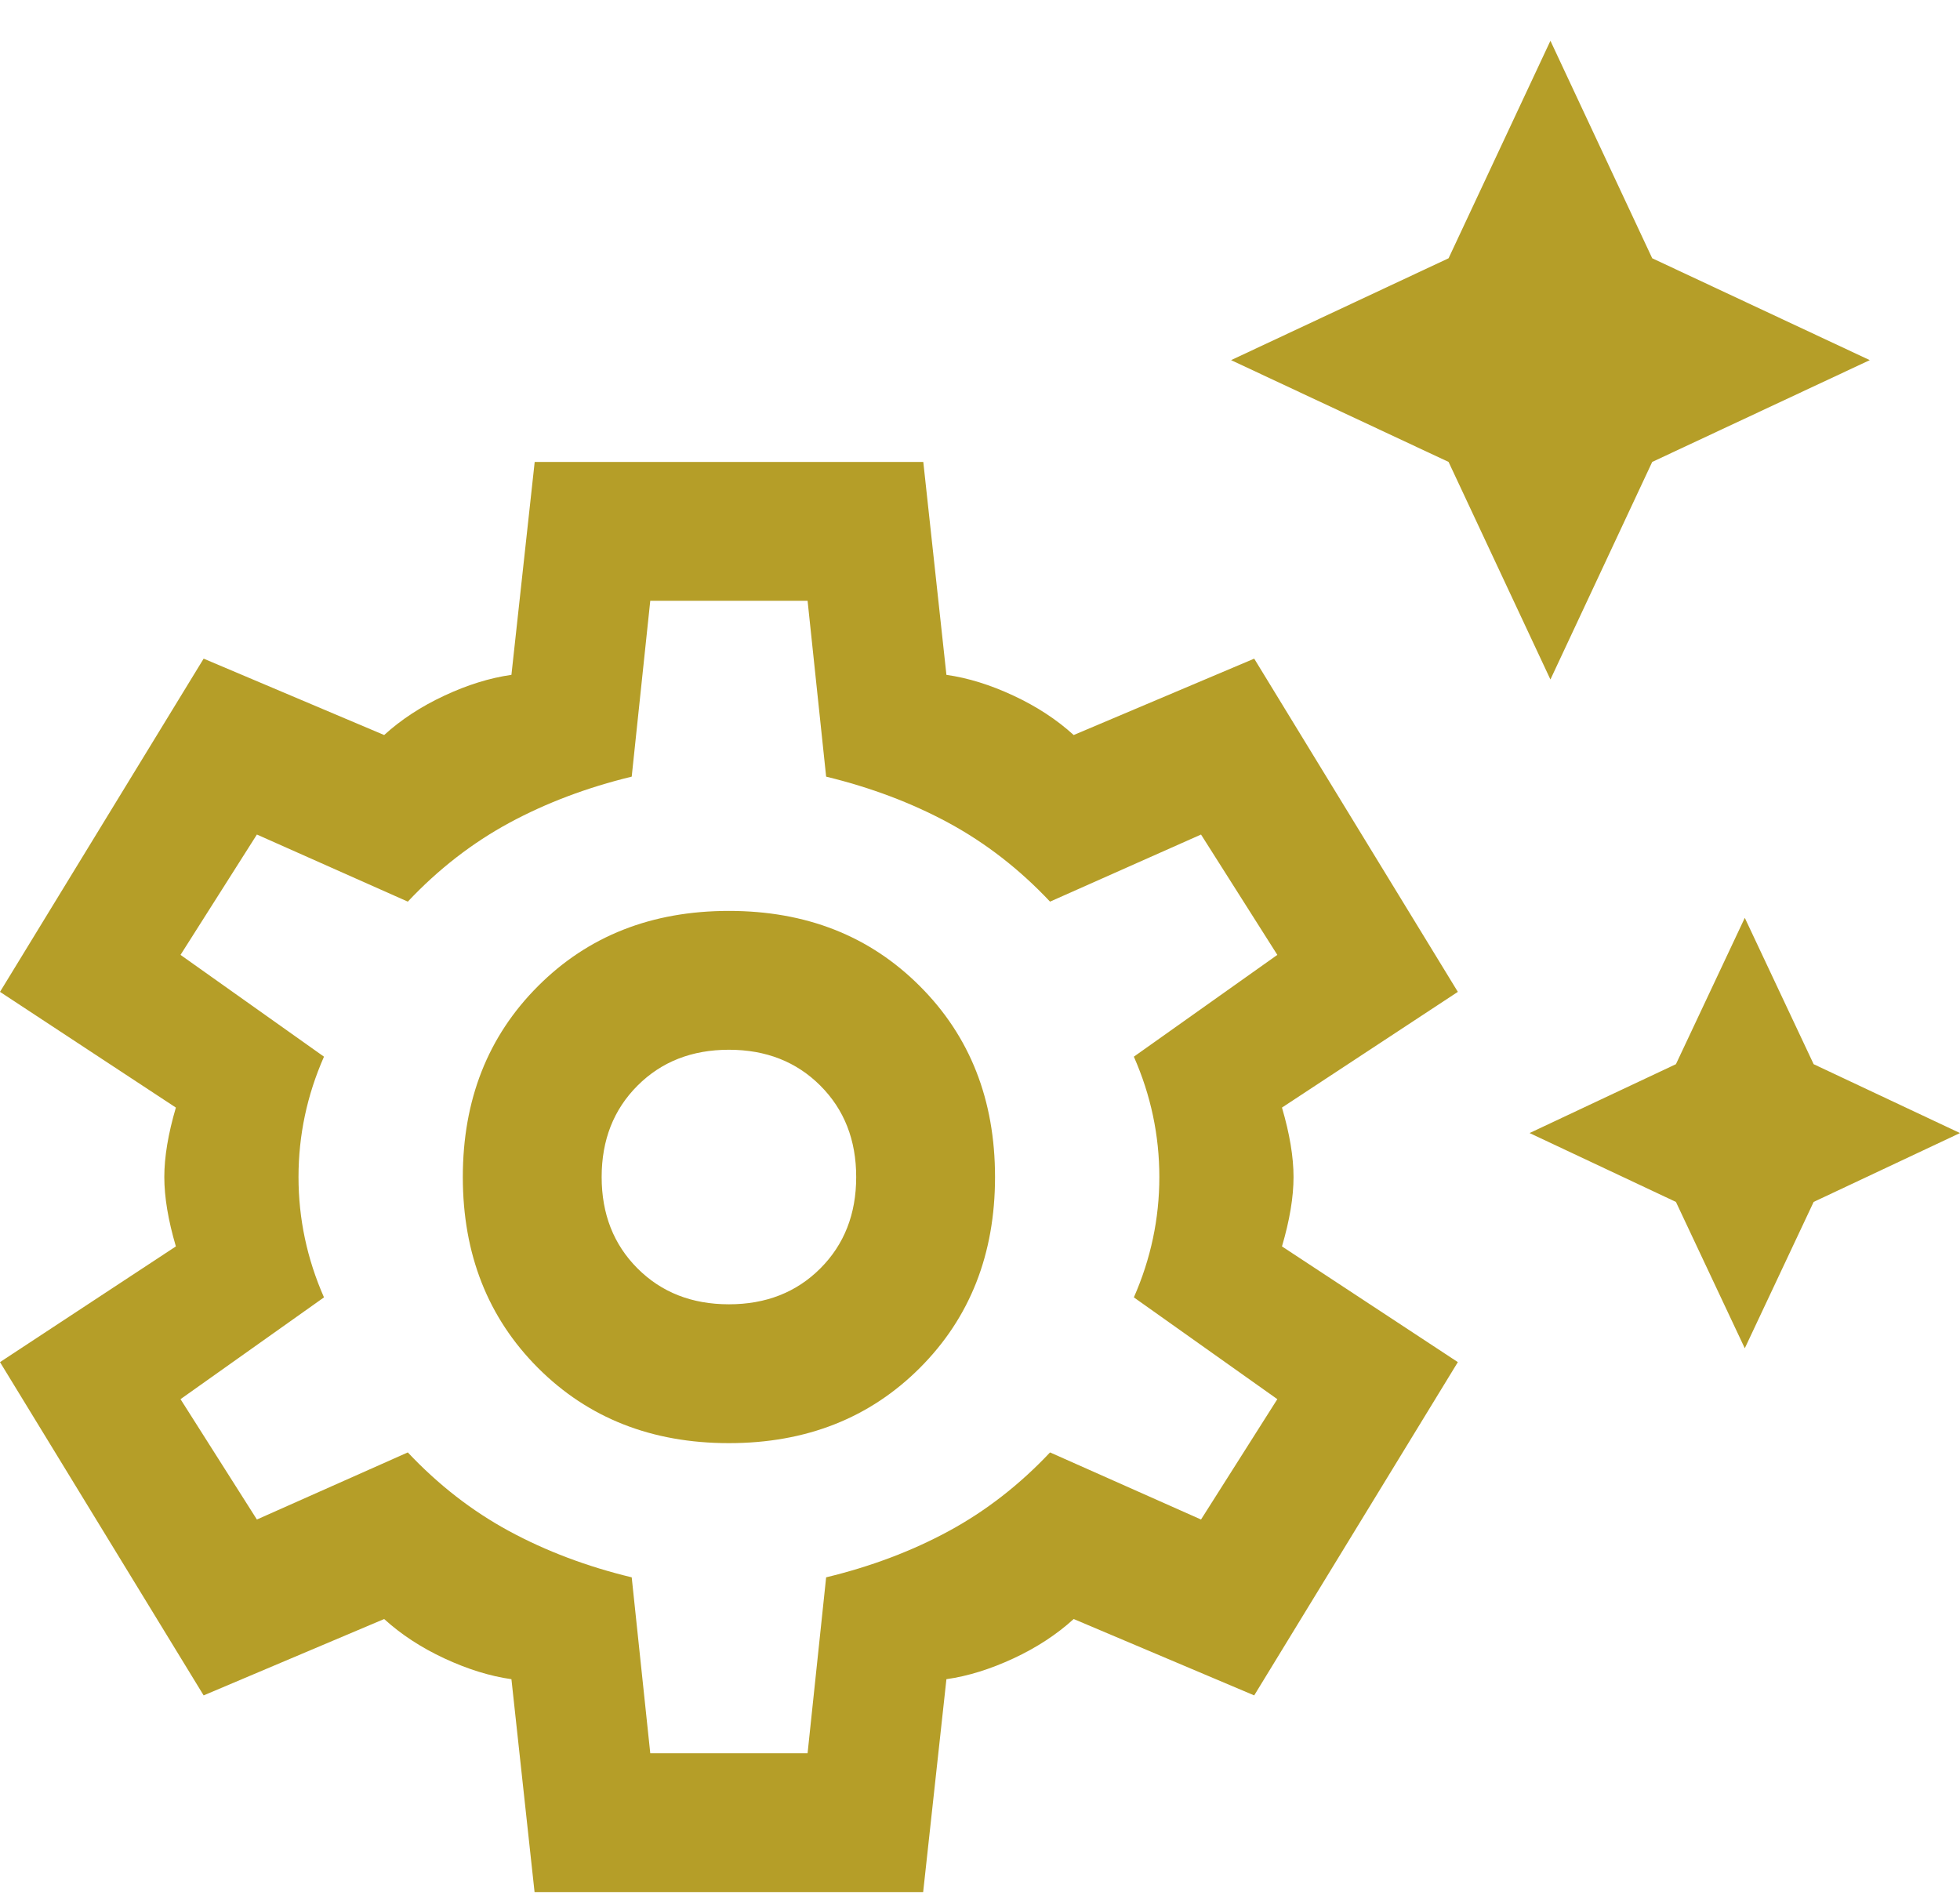
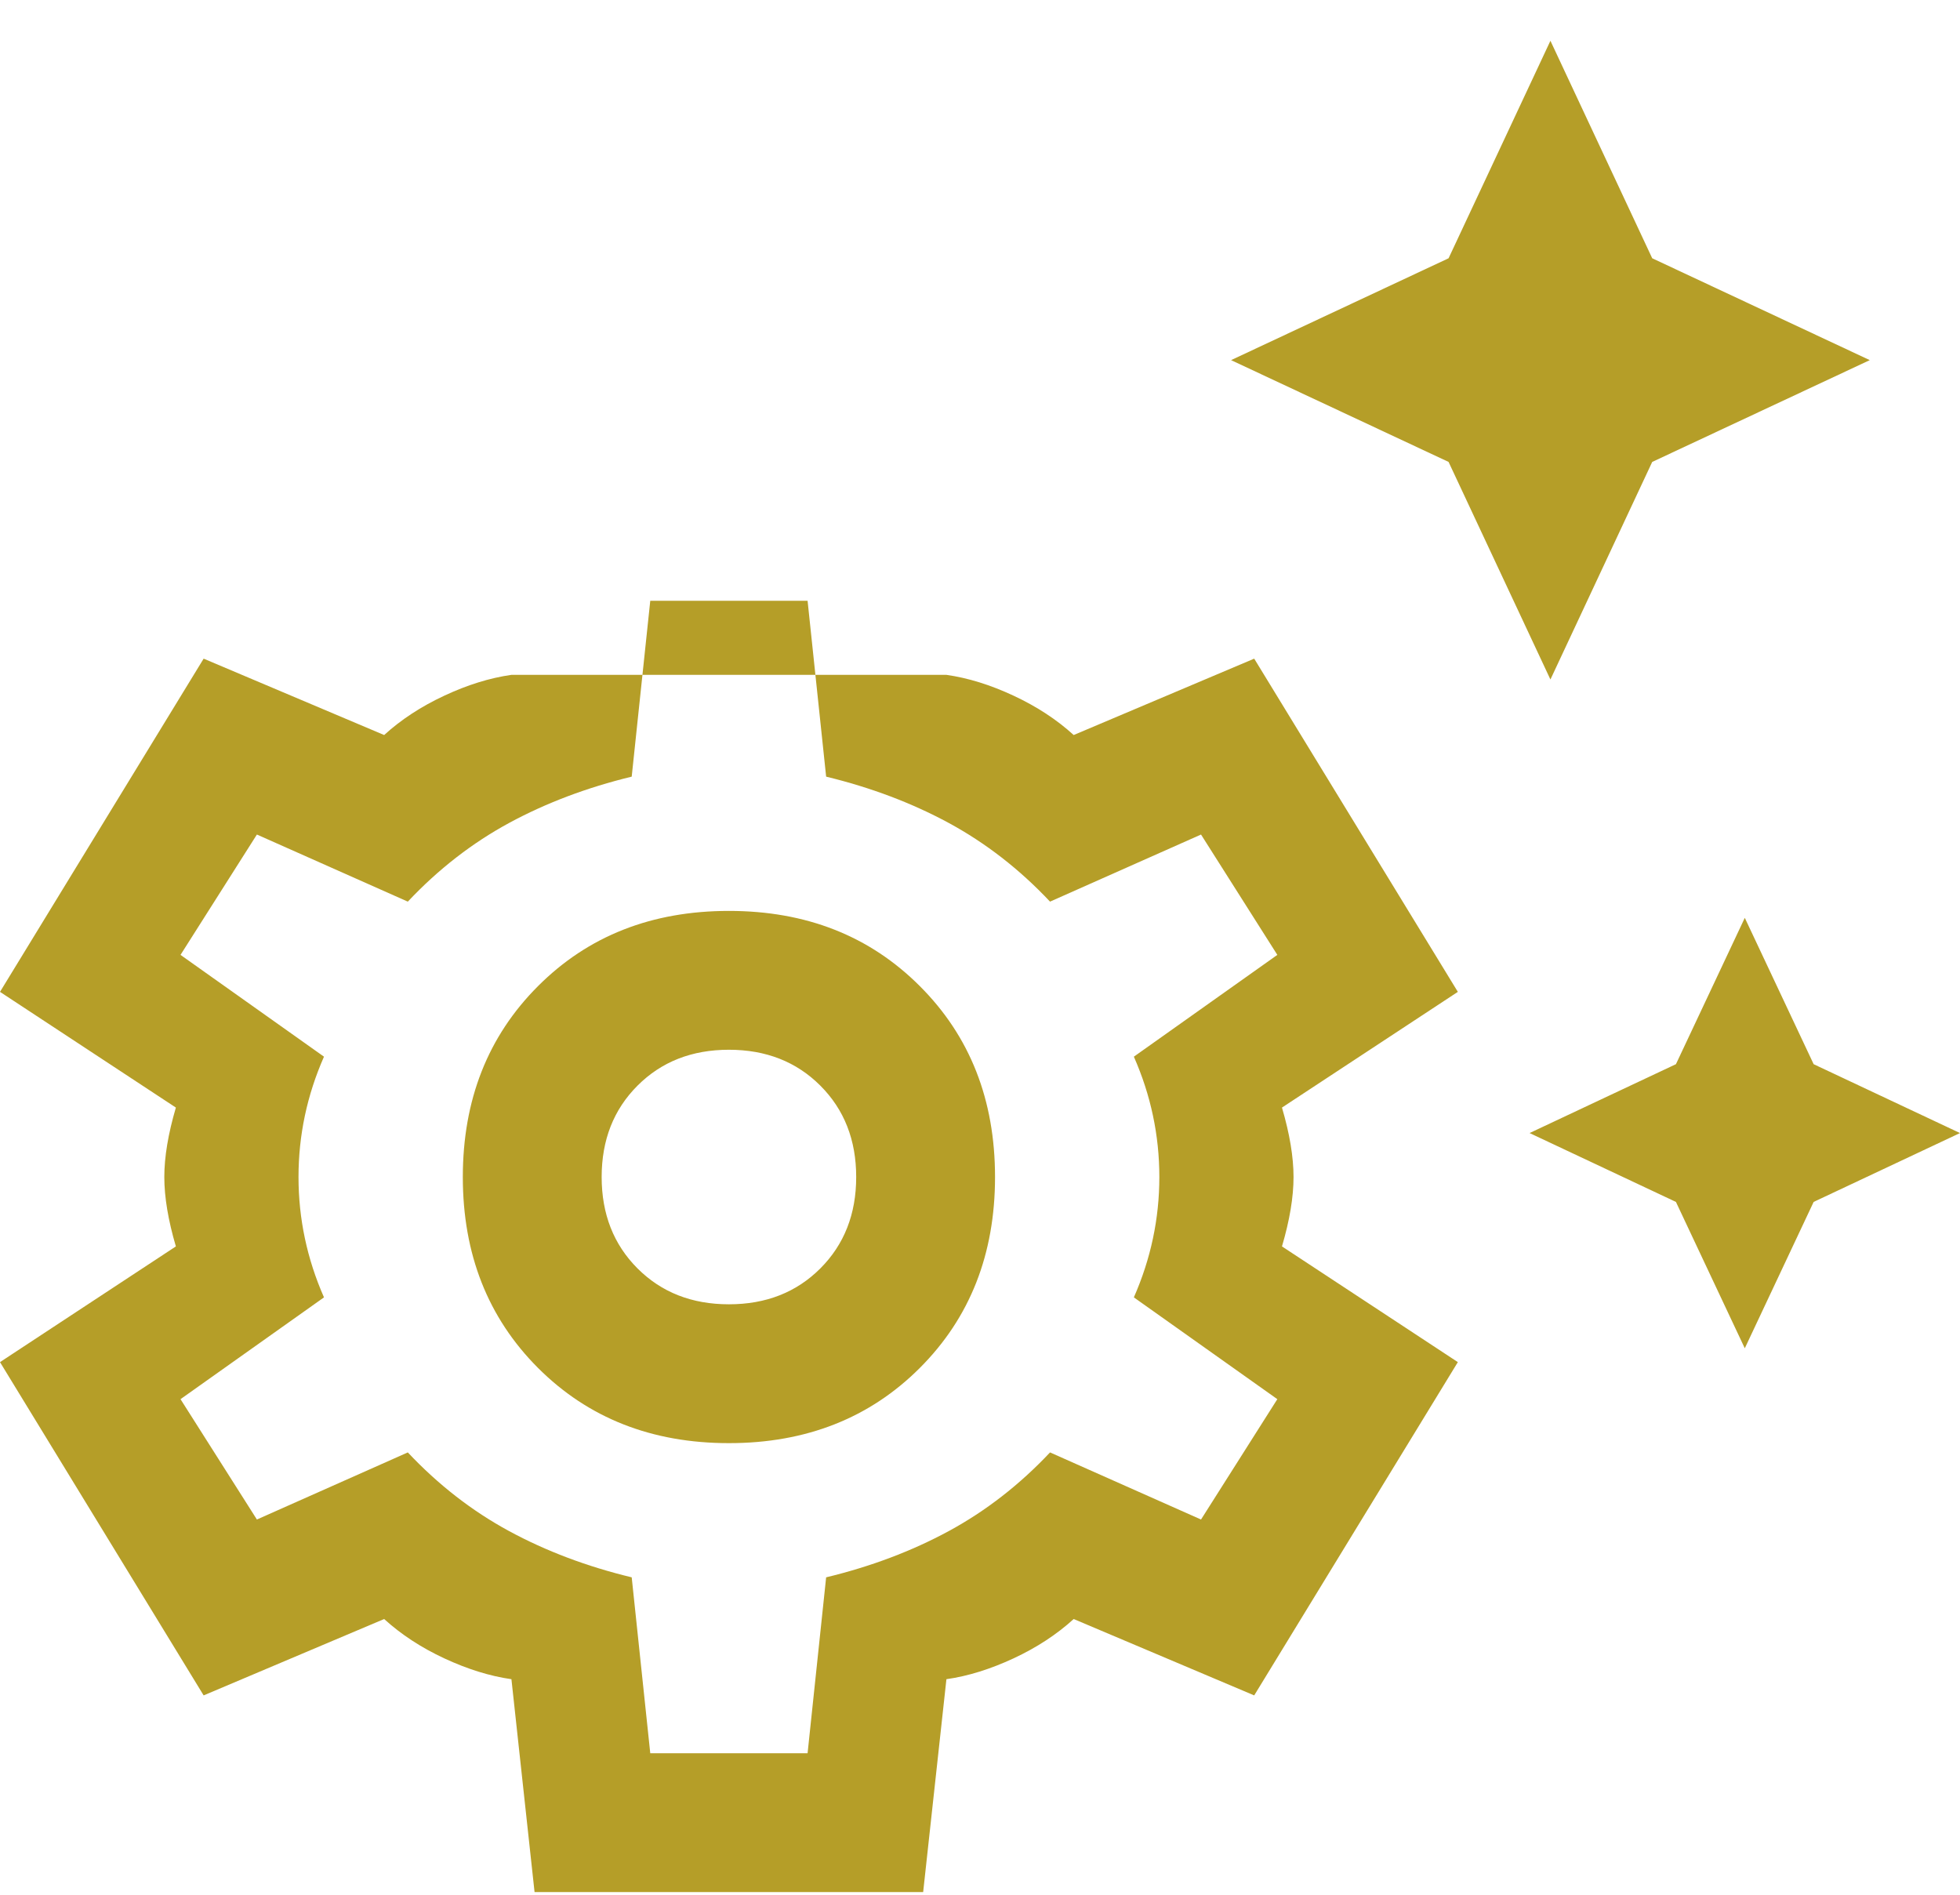
<svg xmlns="http://www.w3.org/2000/svg" width="30" height="29" viewBox="0 0 30 29" fill="none">
-   <path d="M23.731 10.4L22.172 7.07L18.843 5.512L22.172 3.953L23.731 0.624L25.289 3.953L28.619 5.512L25.289 7.07L23.731 10.4ZM26.706 20.636L25.652 18.396L23.412 17.342L25.652 16.288L26.706 14.048L27.76 16.288L30 17.342L27.76 18.396L26.706 20.636ZM8.182 28.959L7.828 25.701C7.497 25.654 7.155 25.547 6.8 25.382C6.446 25.217 6.139 25.016 5.88 24.78L3.117 25.949L0 20.848L2.692 19.077C2.574 18.676 2.515 18.322 2.515 18.015C2.515 17.708 2.574 17.354 2.692 16.952L0 15.181L3.117 10.081L5.88 11.25C6.139 11.014 6.446 10.813 6.8 10.648C7.155 10.482 7.497 10.376 7.828 10.329L8.184 7.07H14.132L14.486 10.329C14.817 10.376 15.159 10.482 15.514 10.648C15.868 10.813 16.175 11.014 16.434 11.25L19.197 10.081L22.314 15.181L19.622 16.952C19.74 17.354 19.799 17.708 19.799 18.015C19.799 18.322 19.74 18.676 19.622 19.077L22.314 20.848L19.197 25.949L16.434 24.78C16.175 25.016 15.868 25.217 15.514 25.382C15.159 25.547 14.817 25.654 14.486 25.701L14.13 28.959H8.182ZM11.157 22.088C12.338 22.088 13.312 21.704 14.079 20.937C14.847 20.169 15.23 19.195 15.23 18.015C15.23 16.834 14.847 15.86 14.079 15.093C13.312 14.325 12.338 13.942 11.157 13.942C9.976 13.942 9.002 14.325 8.235 15.093C7.468 15.86 7.084 16.834 7.084 18.015C7.084 19.195 7.468 20.169 8.235 20.937C9.002 21.704 9.976 22.088 11.157 22.088ZM11.157 19.963C10.59 19.963 10.124 19.78 9.758 19.414C9.392 19.048 9.209 18.581 9.209 18.015C9.209 17.448 9.392 16.982 9.758 16.616C10.124 16.25 10.59 16.067 11.157 16.067C11.724 16.067 12.19 16.25 12.556 16.616C12.922 16.982 13.105 17.448 13.105 18.015C13.105 18.581 12.922 19.048 12.556 19.414C12.19 19.78 11.724 19.963 11.157 19.963ZM9.953 26.834H12.361L12.645 24.142C13.329 23.977 13.955 23.741 14.522 23.434C15.088 23.127 15.605 22.726 16.072 22.23L18.383 23.257L19.551 21.415L17.355 19.857C17.615 19.266 17.745 18.652 17.745 18.015C17.745 17.377 17.615 16.763 17.355 16.173L19.551 14.615L18.383 12.773L16.072 13.8C15.605 13.304 15.088 12.903 14.522 12.596C13.955 12.289 13.329 12.053 12.645 11.887L12.361 9.195H9.953L9.669 11.887C8.985 12.053 8.359 12.289 7.792 12.596C7.226 12.903 6.709 13.304 6.242 13.8L3.932 12.773L2.763 14.615L4.959 16.173C4.699 16.763 4.569 17.377 4.569 18.015C4.569 18.652 4.699 19.266 4.959 19.857L2.763 21.415L3.932 23.257L6.242 22.23C6.709 22.726 7.226 23.127 7.792 23.434C8.359 23.741 8.985 23.977 9.669 24.142L9.953 26.834Z" fill="#B59E28" />
+   <path d="M23.731 10.4L22.172 7.07L18.843 5.512L22.172 3.953L23.731 0.624L25.289 3.953L28.619 5.512L25.289 7.07L23.731 10.4ZM26.706 20.636L25.652 18.396L23.412 17.342L25.652 16.288L26.706 14.048L27.76 16.288L30 17.342L27.76 18.396L26.706 20.636ZM8.182 28.959L7.828 25.701C7.497 25.654 7.155 25.547 6.8 25.382C6.446 25.217 6.139 25.016 5.88 24.78L3.117 25.949L0 20.848L2.692 19.077C2.574 18.676 2.515 18.322 2.515 18.015C2.515 17.708 2.574 17.354 2.692 16.952L0 15.181L3.117 10.081L5.88 11.25C6.139 11.014 6.446 10.813 6.8 10.648C7.155 10.482 7.497 10.376 7.828 10.329H14.132L14.486 10.329C14.817 10.376 15.159 10.482 15.514 10.648C15.868 10.813 16.175 11.014 16.434 11.25L19.197 10.081L22.314 15.181L19.622 16.952C19.74 17.354 19.799 17.708 19.799 18.015C19.799 18.322 19.74 18.676 19.622 19.077L22.314 20.848L19.197 25.949L16.434 24.78C16.175 25.016 15.868 25.217 15.514 25.382C15.159 25.547 14.817 25.654 14.486 25.701L14.13 28.959H8.182ZM11.157 22.088C12.338 22.088 13.312 21.704 14.079 20.937C14.847 20.169 15.23 19.195 15.23 18.015C15.23 16.834 14.847 15.86 14.079 15.093C13.312 14.325 12.338 13.942 11.157 13.942C9.976 13.942 9.002 14.325 8.235 15.093C7.468 15.86 7.084 16.834 7.084 18.015C7.084 19.195 7.468 20.169 8.235 20.937C9.002 21.704 9.976 22.088 11.157 22.088ZM11.157 19.963C10.59 19.963 10.124 19.78 9.758 19.414C9.392 19.048 9.209 18.581 9.209 18.015C9.209 17.448 9.392 16.982 9.758 16.616C10.124 16.25 10.59 16.067 11.157 16.067C11.724 16.067 12.19 16.25 12.556 16.616C12.922 16.982 13.105 17.448 13.105 18.015C13.105 18.581 12.922 19.048 12.556 19.414C12.19 19.78 11.724 19.963 11.157 19.963ZM9.953 26.834H12.361L12.645 24.142C13.329 23.977 13.955 23.741 14.522 23.434C15.088 23.127 15.605 22.726 16.072 22.23L18.383 23.257L19.551 21.415L17.355 19.857C17.615 19.266 17.745 18.652 17.745 18.015C17.745 17.377 17.615 16.763 17.355 16.173L19.551 14.615L18.383 12.773L16.072 13.8C15.605 13.304 15.088 12.903 14.522 12.596C13.955 12.289 13.329 12.053 12.645 11.887L12.361 9.195H9.953L9.669 11.887C8.985 12.053 8.359 12.289 7.792 12.596C7.226 12.903 6.709 13.304 6.242 13.8L3.932 12.773L2.763 14.615L4.959 16.173C4.699 16.763 4.569 17.377 4.569 18.015C4.569 18.652 4.699 19.266 4.959 19.857L2.763 21.415L3.932 23.257L6.242 22.23C6.709 22.726 7.226 23.127 7.792 23.434C8.359 23.741 8.985 23.977 9.669 24.142L9.953 26.834Z" fill="#B59E28" />
</svg>